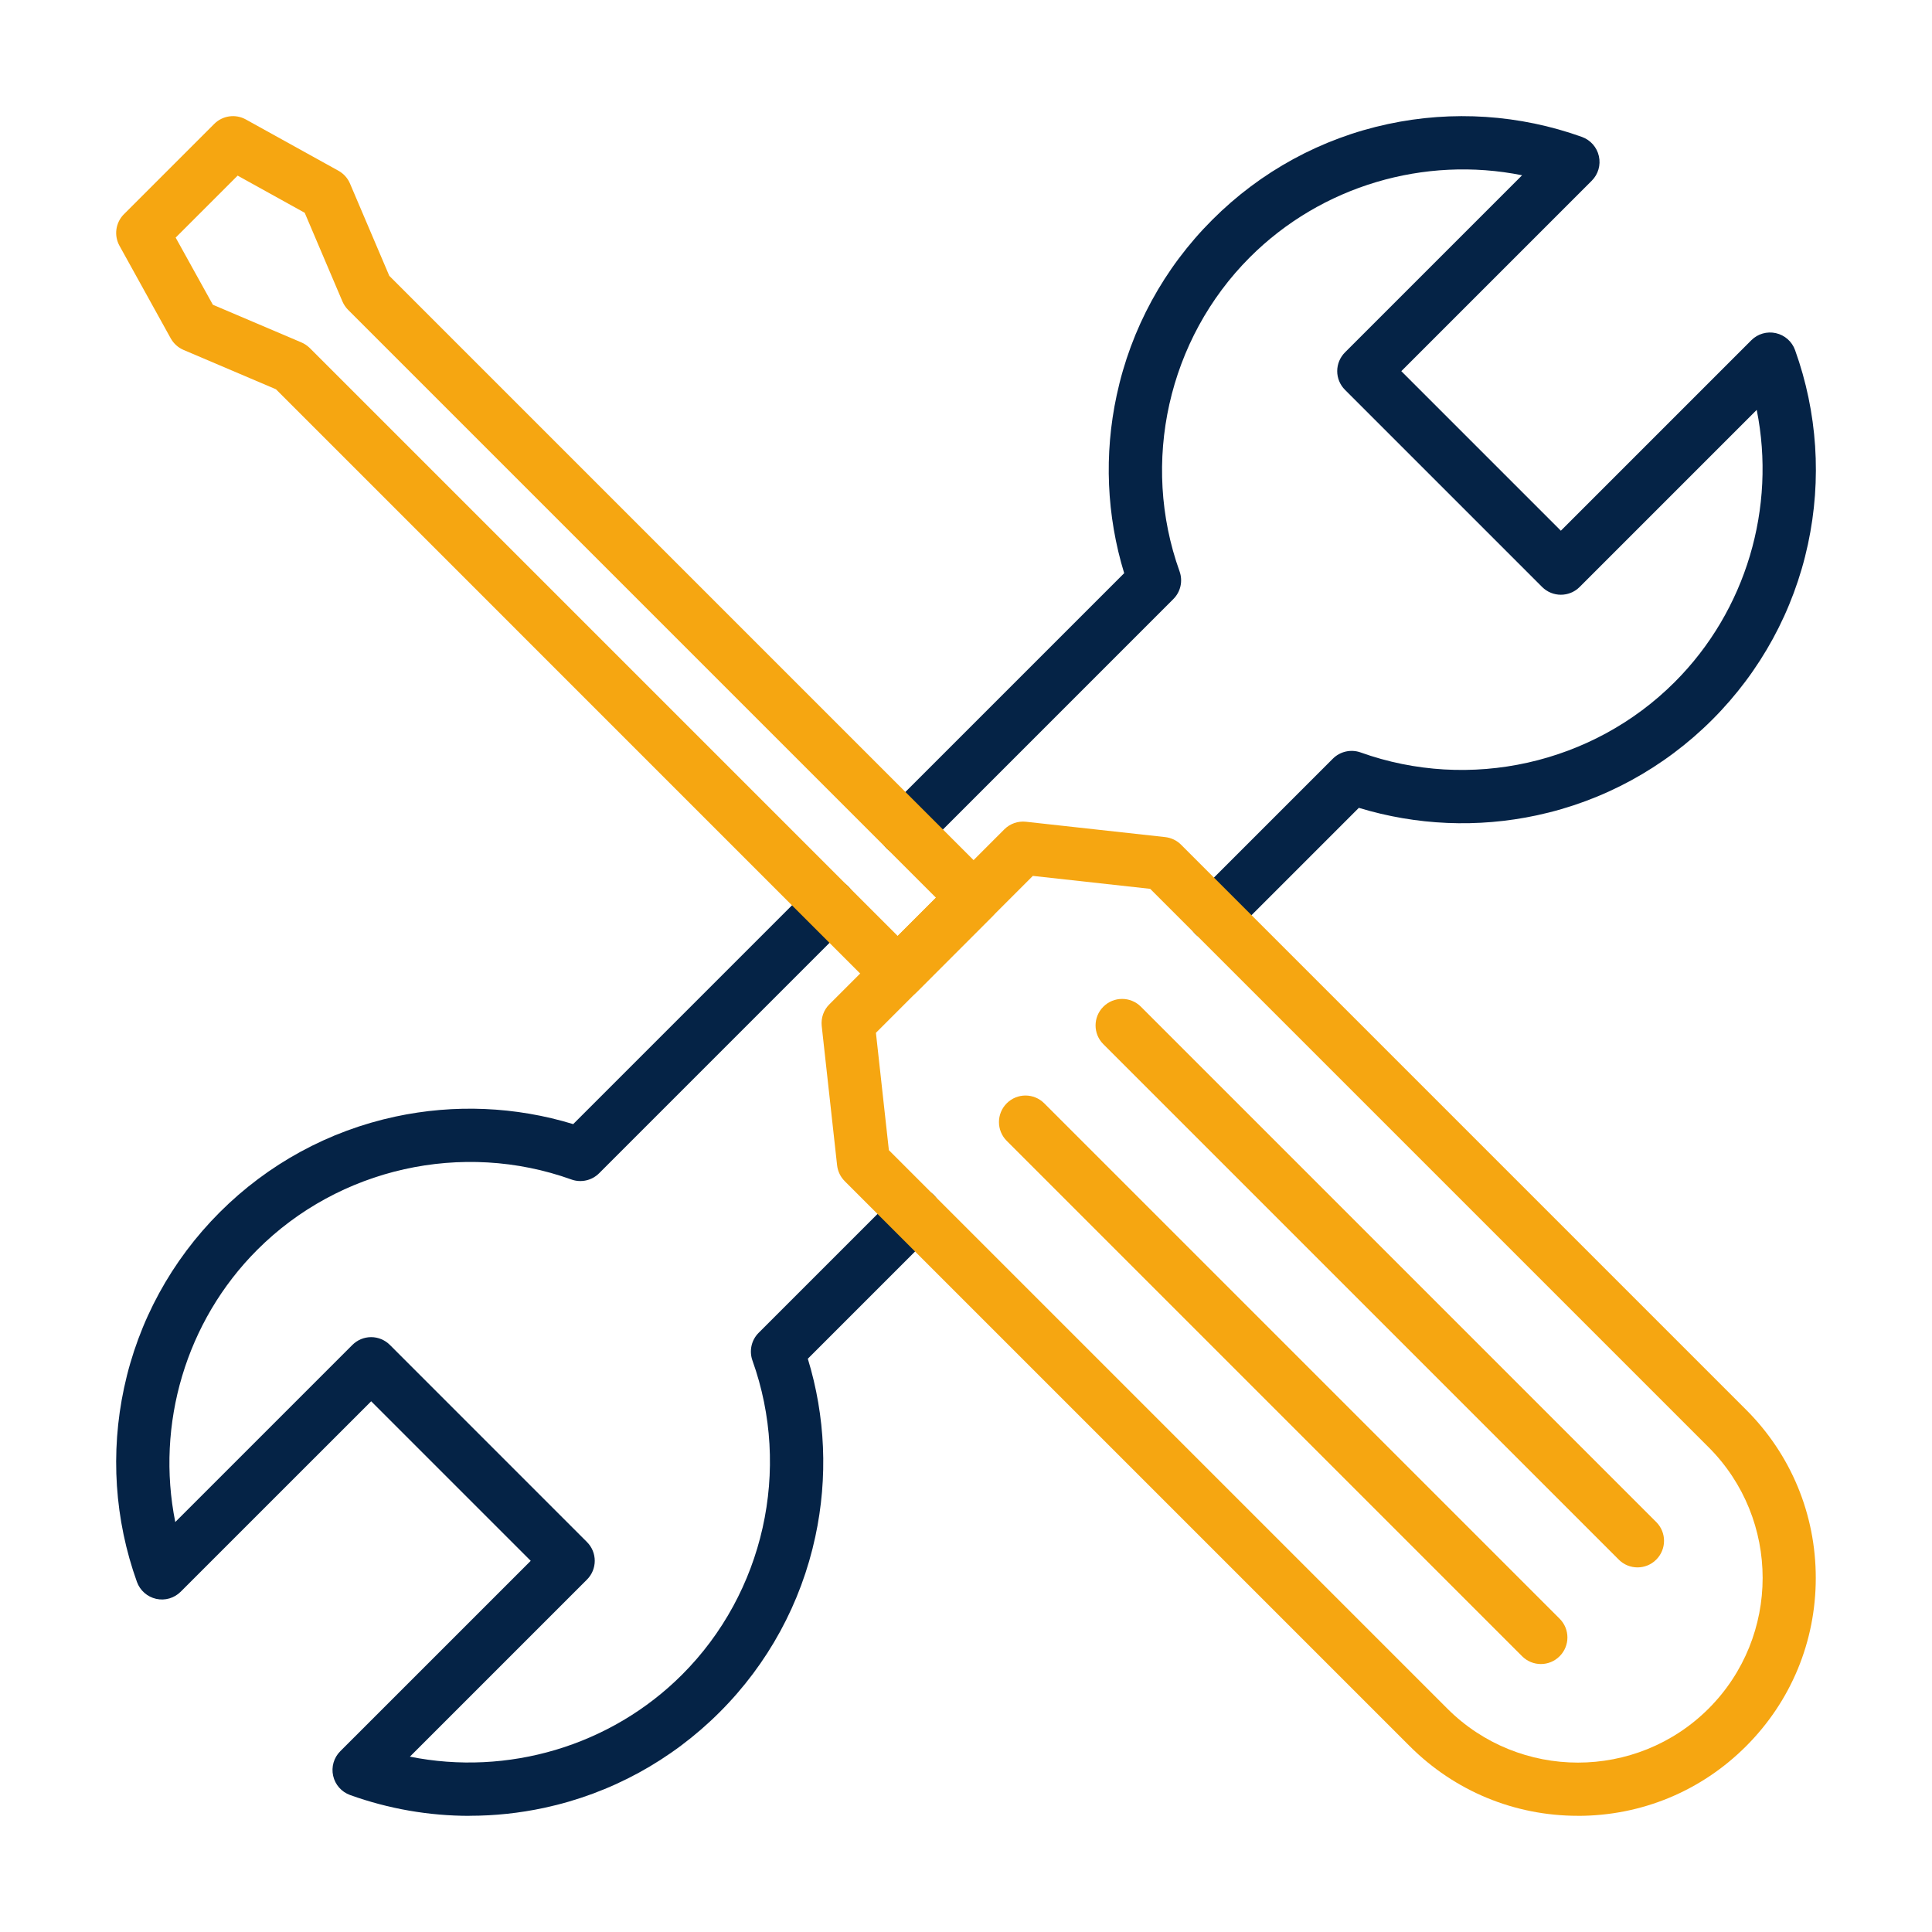
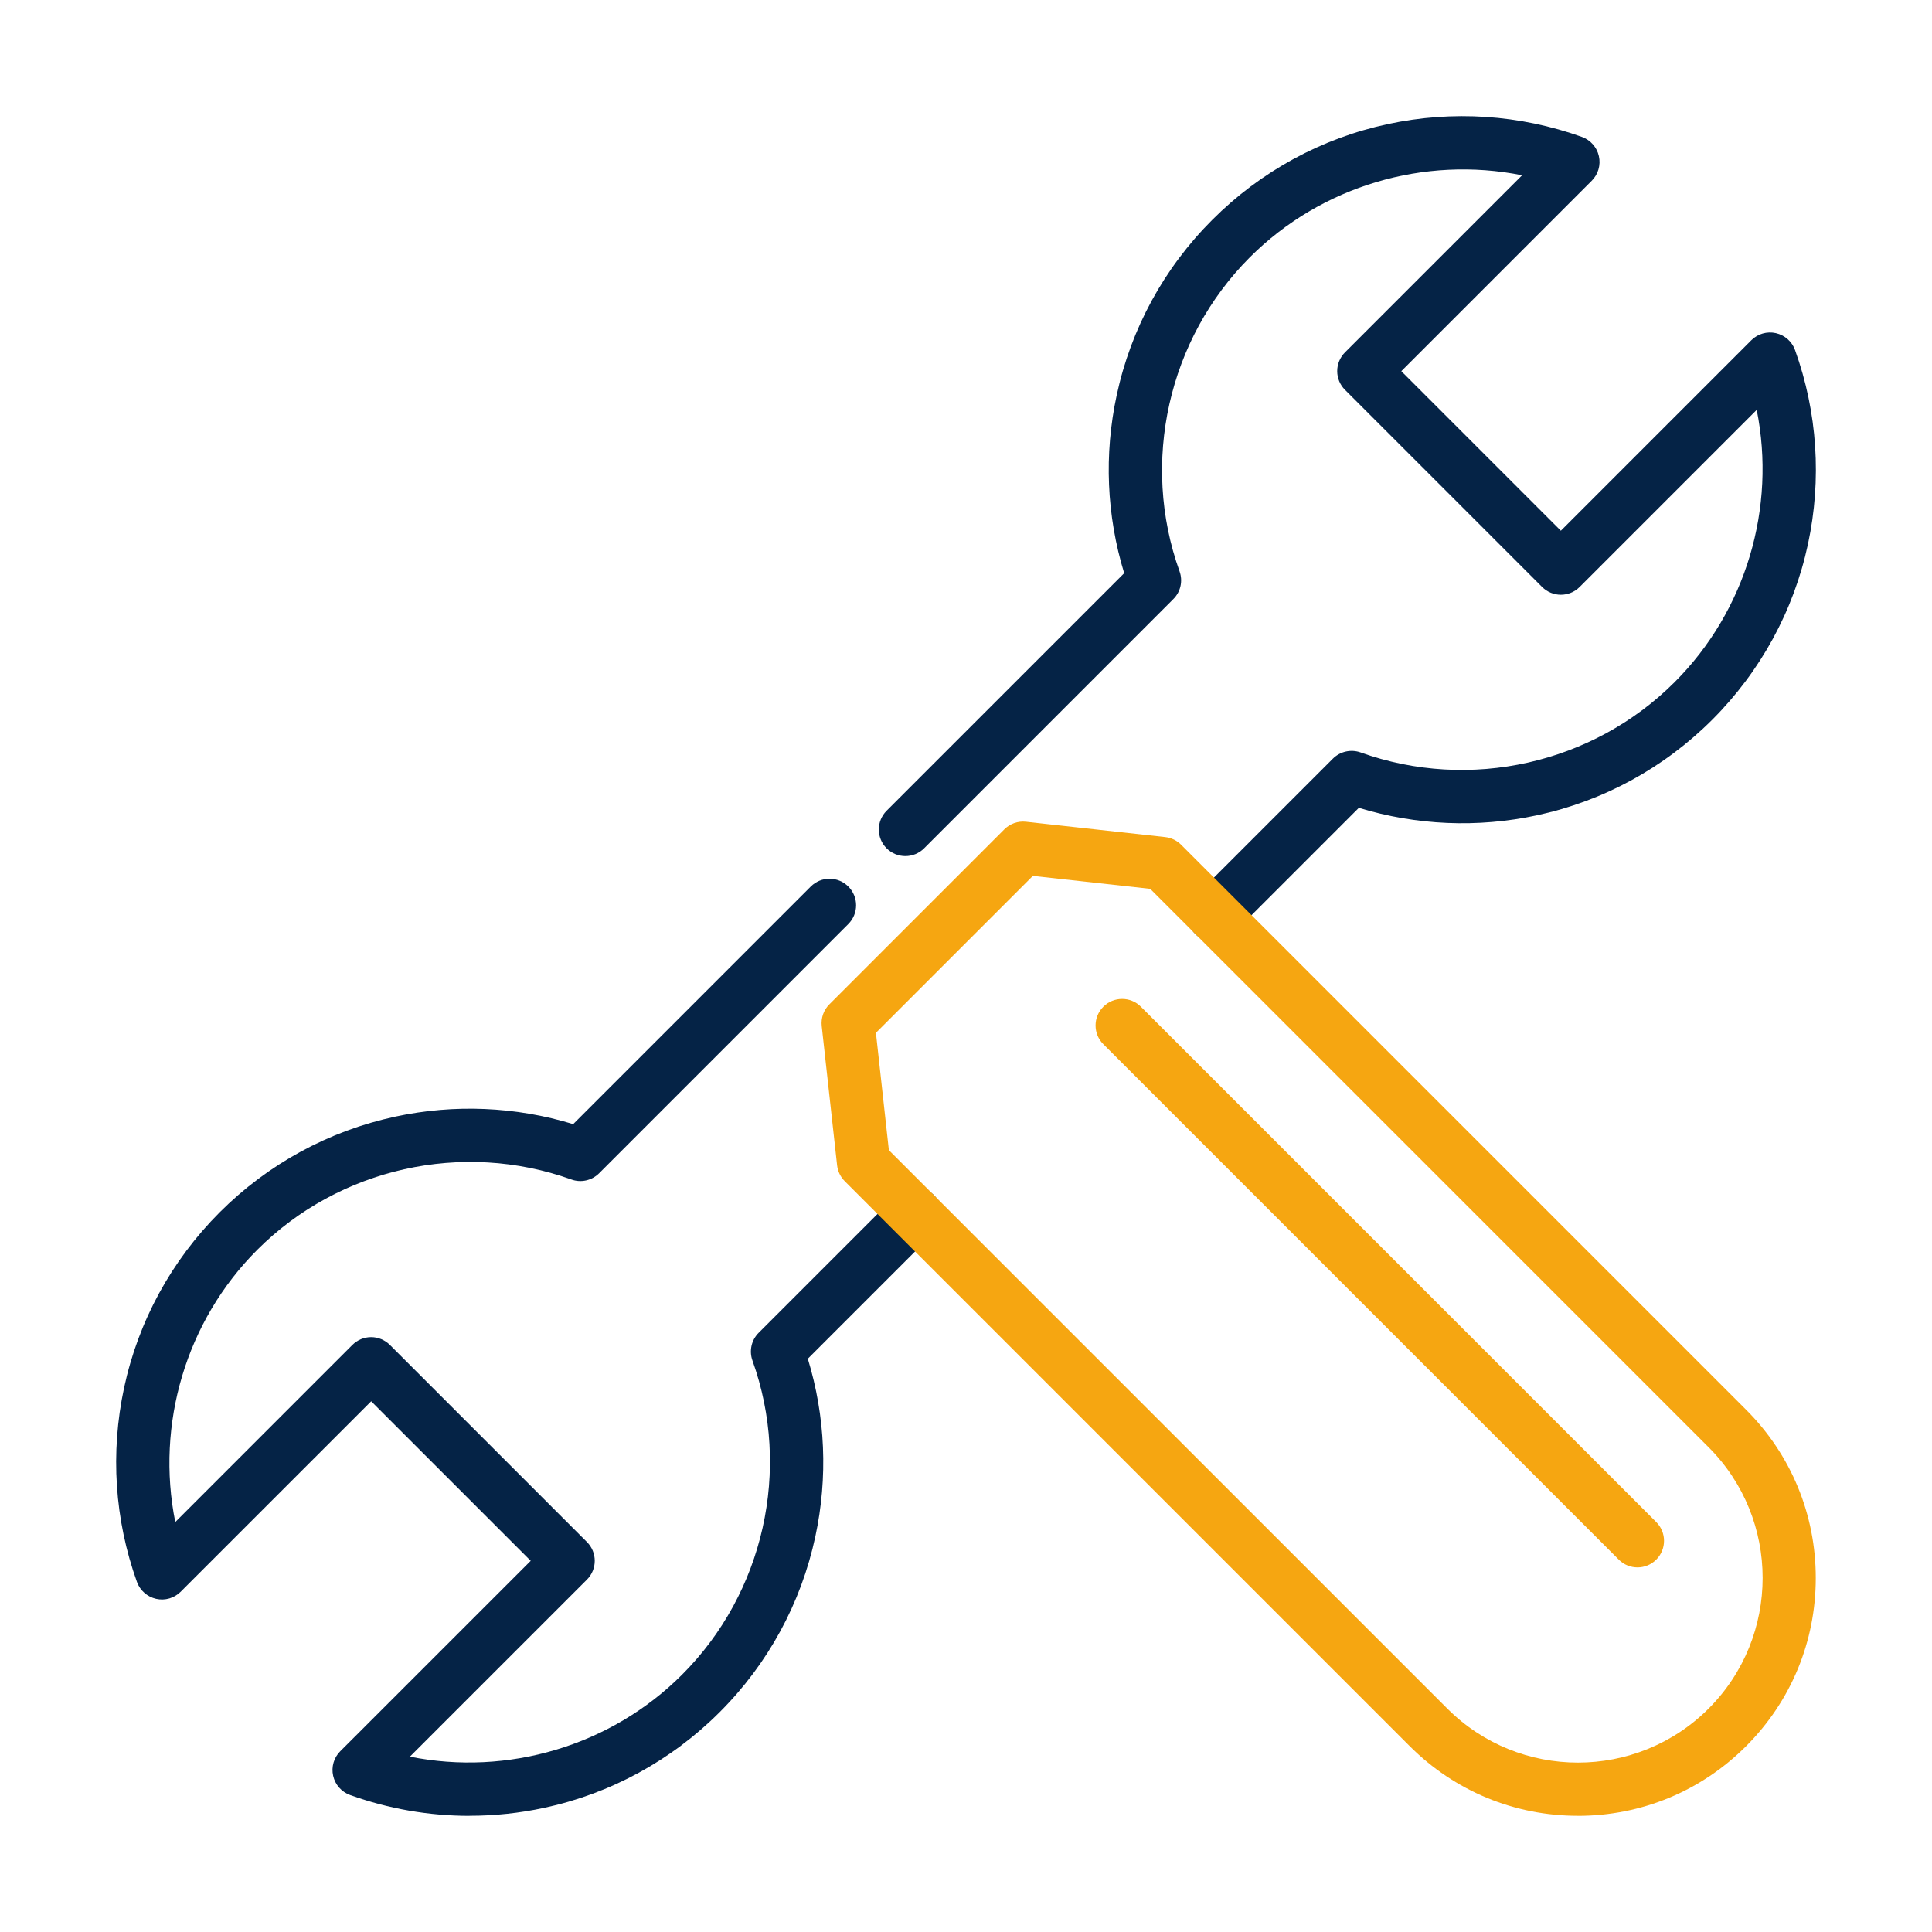
<svg xmlns="http://www.w3.org/2000/svg" id="Layer_2" data-name="Layer 2" viewBox="0 0 500 500">
  <defs>
    <style>
      .cls-1 {
        fill: #f6a611;
      }

      .cls-1, .cls-2 {
        fill-rule: evenodd;
      }

      .cls-2 {
        fill: #052346;
      }
    </style>
  </defs>
  <path class="cls-2" d="M314.18,243.71c-1.77,0-3.53-.67-4.86-2.02-2.68-2.68-2.68-7.04,0-9.72l35.62-35.62c1.89-1.89,4.69-2.51,7.18-1.62,28.21,10.12,60.12,2.98,81.29-18.21,18.51-18.5,26.3-45.18,21.23-70.44l-45.83,45.83c-2.68,2.68-7.03,2.68-9.71,0l-51.01-51.01c-1.29-1.29-2.02-3.03-2.02-4.85s.73-3.57,2.02-4.86l45.83-45.83c-25.26-5.07-51.95,2.72-70.45,21.22-21.17,21.18-28.32,53.09-18.2,81.29.9,2.51.27,5.31-1.62,7.18l-64.48,64.49c-2.68,2.69-7.04,2.69-9.72,0-2.68-2.68-2.68-7.03,0-9.71l61.49-61.49c-4.56-14.9-5.24-30.73-1.94-46.05,3.69-17.22,12.24-32.92,24.76-45.42,12.5-12.51,28.21-21.07,45.42-24.76,16.77-3.6,34.13-2.44,50.23,3.33,2.21.8,3.87,2.67,4.38,4.97.52,2.31-.18,4.7-1.85,6.37l-49.28,49.28,41.29,41.29,49.29-49.29c1.66-1.66,4.05-2.36,6.36-1.84,2.3.52,4.17,2.17,4.96,4.38,5.79,16.1,6.94,33.46,3.34,50.23-3.69,17.21-12.26,32.92-24.76,45.42-12.5,12.5-28.21,21.07-45.42,24.76-15.31,3.29-31.14,2.6-46.05-1.94l-32.63,32.63c-1.34,1.35-3.09,2.02-4.85,2.02" />
  <path class="cls-2" d="M121.54,469.94c-10.51,0-20.96-1.8-30.94-5.39-2.21-.8-3.87-2.67-4.38-4.97-.52-2.3.18-4.7,1.84-6.36l49.29-49.28-41.29-41.29-49.29,49.28c-1.66,1.66-4.05,2.37-6.36,1.85-2.3-.52-4.17-2.17-4.97-4.38-5.78-16.1-6.92-33.46-3.33-50.23,3.69-17.22,12.24-32.92,24.76-45.44,12.5-12.5,28.21-21.05,45.42-24.75,15.33-3.29,31.14-2.61,46.05,1.94l61.49-61.49c2.68-2.68,7.03-2.68,9.71,0,2.69,2.68,2.69,7.03,0,9.71l-64.48,64.49c-1.89,1.89-4.69,2.52-7.18,1.62-28.21-10.13-60.12-2.99-81.3,18.2-18.5,18.5-26.29,45.19-21.22,70.45l45.83-45.83c1.29-1.29,3.03-2.02,4.86-2.02s3.56.73,4.86,2.02l51,51.01c2.68,2.68,2.68,7.03,0,9.71l-45.83,45.83c25.26,5.07,51.95-2.72,70.45-21.23,21.17-21.17,28.32-53.09,18.2-81.29-.89-2.51-.27-5.3,1.62-7.18l35.62-35.62c2.69-2.68,7.04-2.68,9.72,0s2.68,7.03,0,9.71l-32.63,32.63c4.56,14.9,5.24,30.73,1.94,46.05-3.69,17.21-12.24,32.92-24.76,45.42-12.5,12.5-28.21,21.07-45.42,24.76-6.37,1.37-12.84,2.05-19.29,2.05" />
  <path class="cls-1" d="M408.37,469.93c-16.45,0-31.9-6.4-43.54-18.03l-146.22-146.22c-1.1-1.1-1.8-2.55-1.97-4.11l-3.98-36.04c-.22-2.07.49-4.14,1.98-5.61l45.27-45.28c1.48-1.48,3.54-2.2,5.61-1.97l36.04,3.97c1.56.18,3.01.87,4.11,1.98l146.22,146.22c11.63,11.62,18.03,27.09,18.03,43.54s-6.4,31.9-18.03,43.53c-11.62,11.63-27.09,18.03-43.53,18.03ZM230.04,297.66l144.52,144.52c18.64,18.64,48.97,18.64,67.63,0,18.64-18.65,18.64-48.99,0-67.63l-144.52-144.52-30.37-3.35-40.61,40.61,3.35,30.37" />
-   <path class="cls-1" d="M398.78,430.65c-1.77,0-3.51-.67-4.86-2.02l-133.38-133.38c-2.68-2.68-2.68-7.03,0-9.71,2.68-2.69,7.03-2.69,9.71,0l133.38,133.38c2.69,2.68,2.69,7.03,0,9.71-1.34,1.35-3.09,2.02-4.85,2.02" />
  <path class="cls-1" d="M423.79,405.64c-1.77,0-3.53-.67-4.86-2.02l-133.38-133.38c-2.69-2.68-2.69-7.03,0-9.71,2.68-2.68,7.03-2.68,9.71,0l133.38,133.38c2.68,2.68,2.68,7.03,0,9.71-1.34,1.35-3.09,2.02-4.85,2.02" />
-   <path class="cls-1" d="M232.32,258.82c-1.76,0-3.51-.68-4.86-2.02L71.41,100.74l-23.89-10.17c-1.41-.6-2.58-1.65-3.33-2.99l-13.26-23.96c-1.49-2.68-1.02-6.02,1.15-8.19l23.36-23.36c2.17-2.17,5.51-2.64,8.19-1.15l23.96,13.27c1.34.74,2.39,1.91,2.99,3.32l10.17,23.88,156.06,156.06c2.68,2.68,2.68,7.04,0,9.71l-19.62,19.64c-1.35,1.34-3.1,2.02-4.86,2.02ZM55.07,78.86l22.94,9.76c.8.34,1.53.84,2.17,1.46l152.14,152.14,9.9-9.9L90.08,80.18c-.62-.63-1.11-1.36-1.46-2.17l-9.76-22.94-17.36-9.62-16.04,16.04,9.62,17.36" />
</svg>